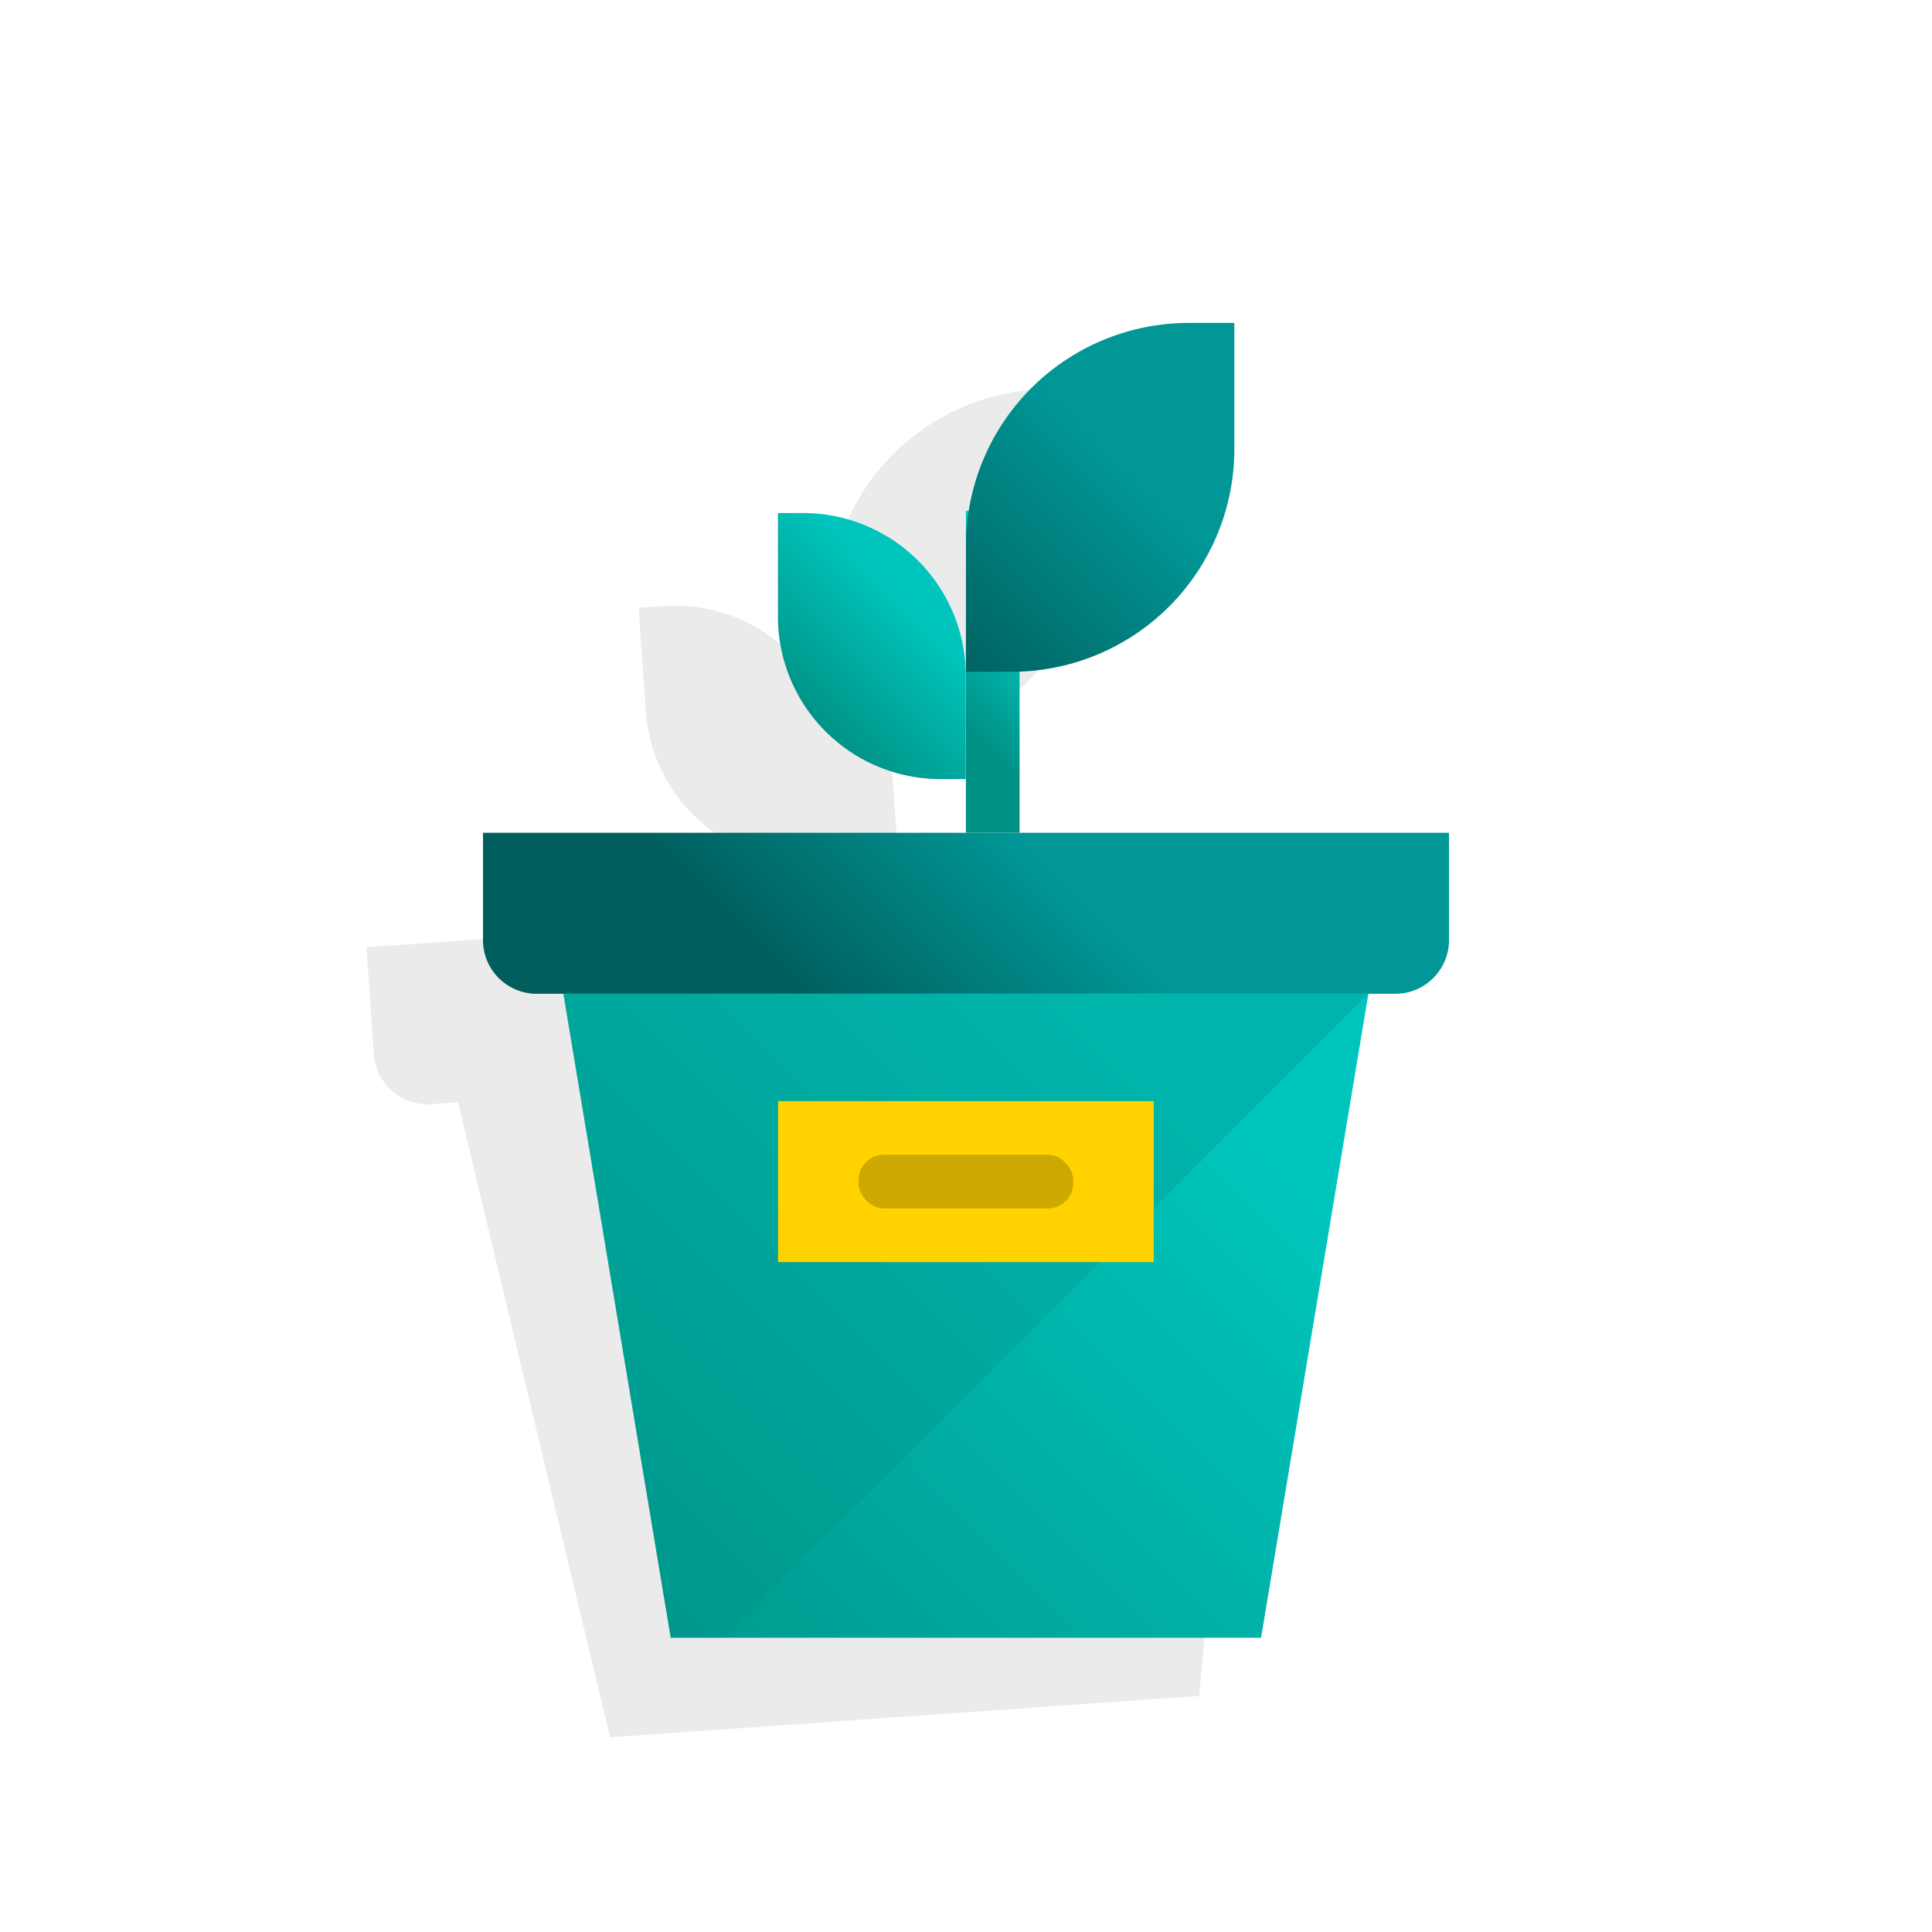
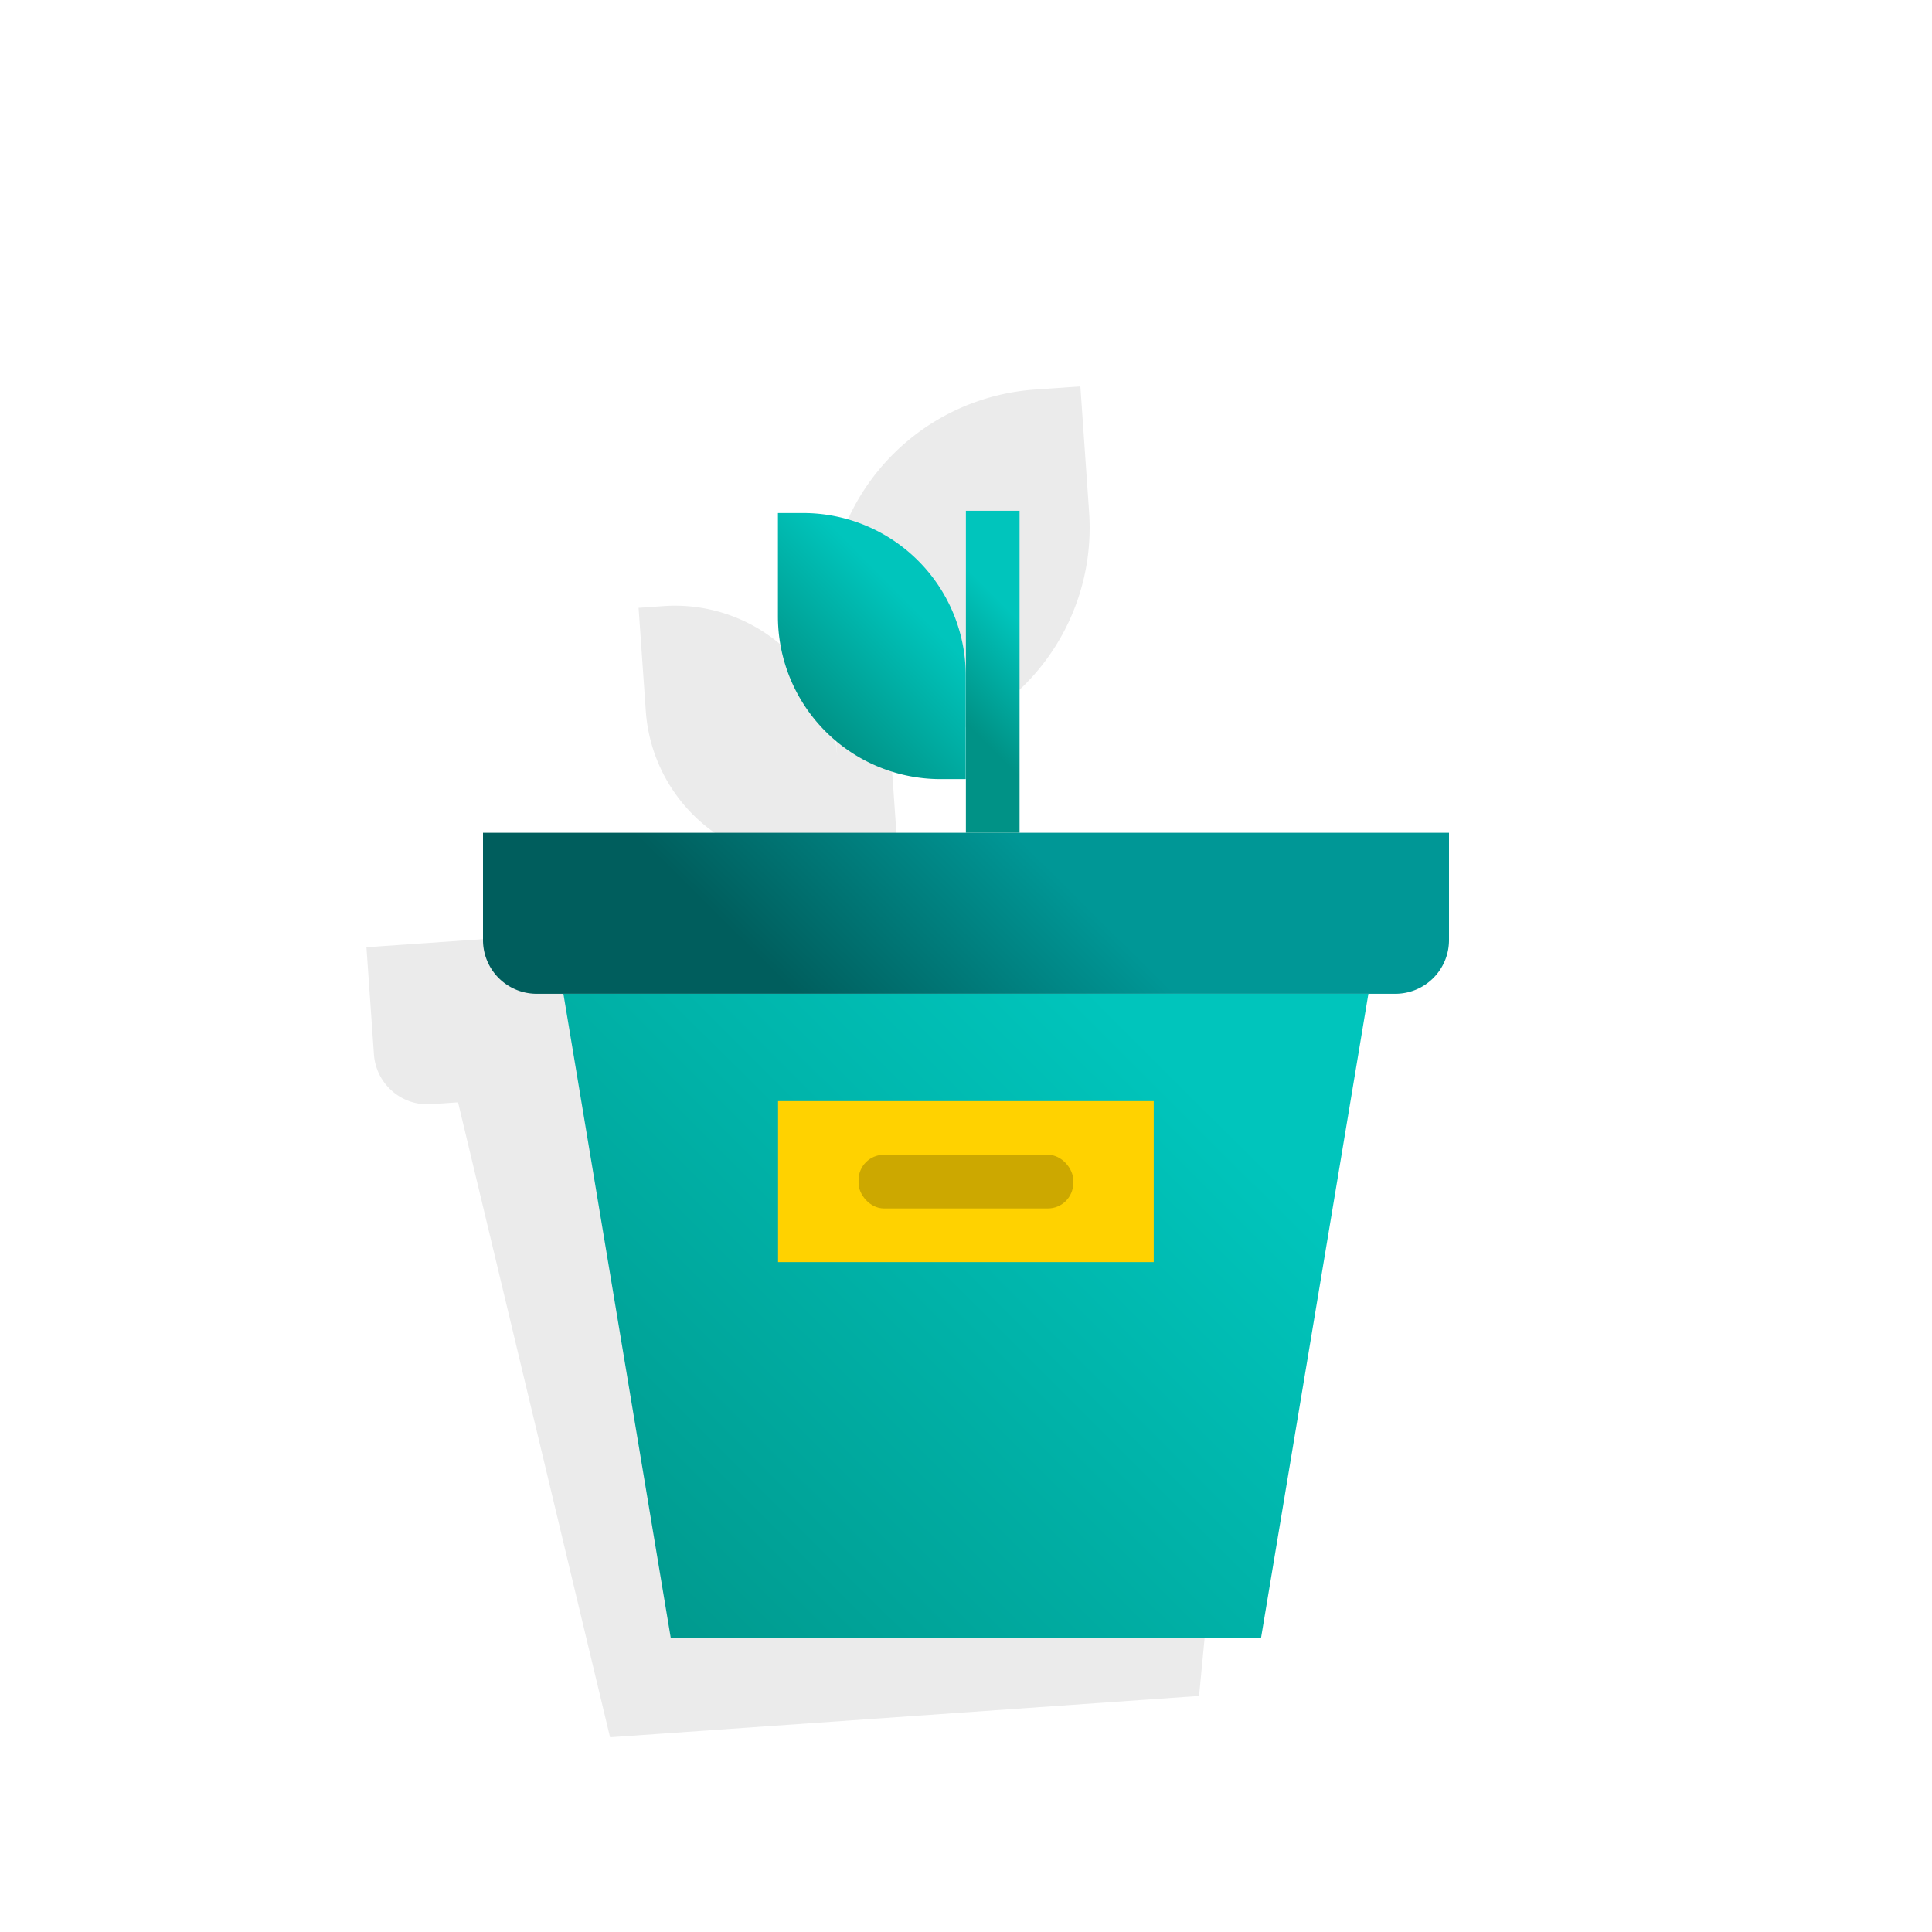
<svg xmlns="http://www.w3.org/2000/svg" width="72" height="72" viewBox="0 0 72 72">
  <defs>
    <linearGradient id="pr-investments-growth-a" x1="62.906%" x2="24.722%" y1="47.576%" y2="53.94%">
      <stop offset="0%" stop-color="#009796" />
      <stop offset="100%" stop-color="#005E5D" />
    </linearGradient>
    <linearGradient id="pr-investments-growth-b" x1="82.023%" x2="-14.457%" y1="19.048%" y2="96.232%">
      <stop offset="0%" stop-color="#00C5BC" />
      <stop offset="100%" stop-color="#009286" />
    </linearGradient>
    <linearGradient id="pr-investments-growth-c" x1="53.94%" x2="46.063%" y1="26.358%" y2="73.625%">
      <stop offset="0%" stop-color="#00C5BC" />
      <stop offset="100%" stop-color="#009286" />
    </linearGradient>
    <linearGradient id="pr-investments-growth-d" x1="57.592%" x2="2.45%" y1="40.1%" y2="111.785%">
      <stop offset="0%" stop-color="#009796" />
      <stop offset="100%" stop-color="#005E5D" />
    </linearGradient>
    <linearGradient id="pr-investments-growth-e" x1="35.698%" x2="74.155%" y1="70.21%" y2="15.742%">
      <stop offset="0%" stop-color="#00C5BC" />
      <stop offset="100%" stop-color="#009286" />
    </linearGradient>
  </defs>
  <g fill="none" transform="translate(13 12)">
    <path fill="#000" d="M20.607 21.909l-.419-6a8.289 8.289 0 0 0 7.4-8.819l-.326-4.69-1.7.119a8.291 8.291 0 0 0-7.676 7.554l-.111.008.09 1.293.329 4.692.01.145a6.063 6.063 0 0 0-6.471-5.624l-.935.065.269 3.845a6.062 6.062 0 0 0 6.47 5.625l.936-.065.139 2L.656 23.3l.279 3.991A2 2 0 0 0 3.07 29.15l1-.07 5.665 23.663 2-.14 19.951-1.4 2.316-24.22 1-.07a2 2 0 0 0 1.855-2.135l-.279-3.99-15.971 1.121z" opacity=".08" />
    <path fill="url(#pr-investments-growth-a)" d="M5 19.035h36v4a2 2 0 0 1-2 2H7a2 2 0 0 1-2-2v-4z" />
    <polygon fill="url(#pr-investments-growth-b)" points="33.996 49.035 11.996 49.035 7.996 25.035 37.996 25.035" />
-     <polygon fill="#009286" points="13.996 49.035 11.996 49.035 7.996 25.035 37.996 25.035" opacity=".3" />
    <rect width="2" height="12" x="22.996" y="7.035" fill="url(#pr-investments-growth-c)" />
-     <path fill="url(#pr-investments-growth-d)" d="M31.292.035H33v4.7a8.3 8.3 0 0 1-8.3 8.3H23v-4.7a8.3 8.3 0 0 1 8.292-8.3z" />
    <path fill="url(#pr-investments-growth-e)" d="M15.991 7.119h.938a6.062 6.062 0 0 1 6.062 6.062v3.854h-.938a6.062 6.062 0 0 1-6.062-6.062V7.119z" transform="rotate(-180 19.491 12.077)" />
    <rect width="14" height="6" x="15.996" y="29.035" fill="#FFD200" />
    <rect width="8" height="2" x="18.996" y="31.035" fill="#000" opacity=".2" rx=".943" />
  </g>
</svg>